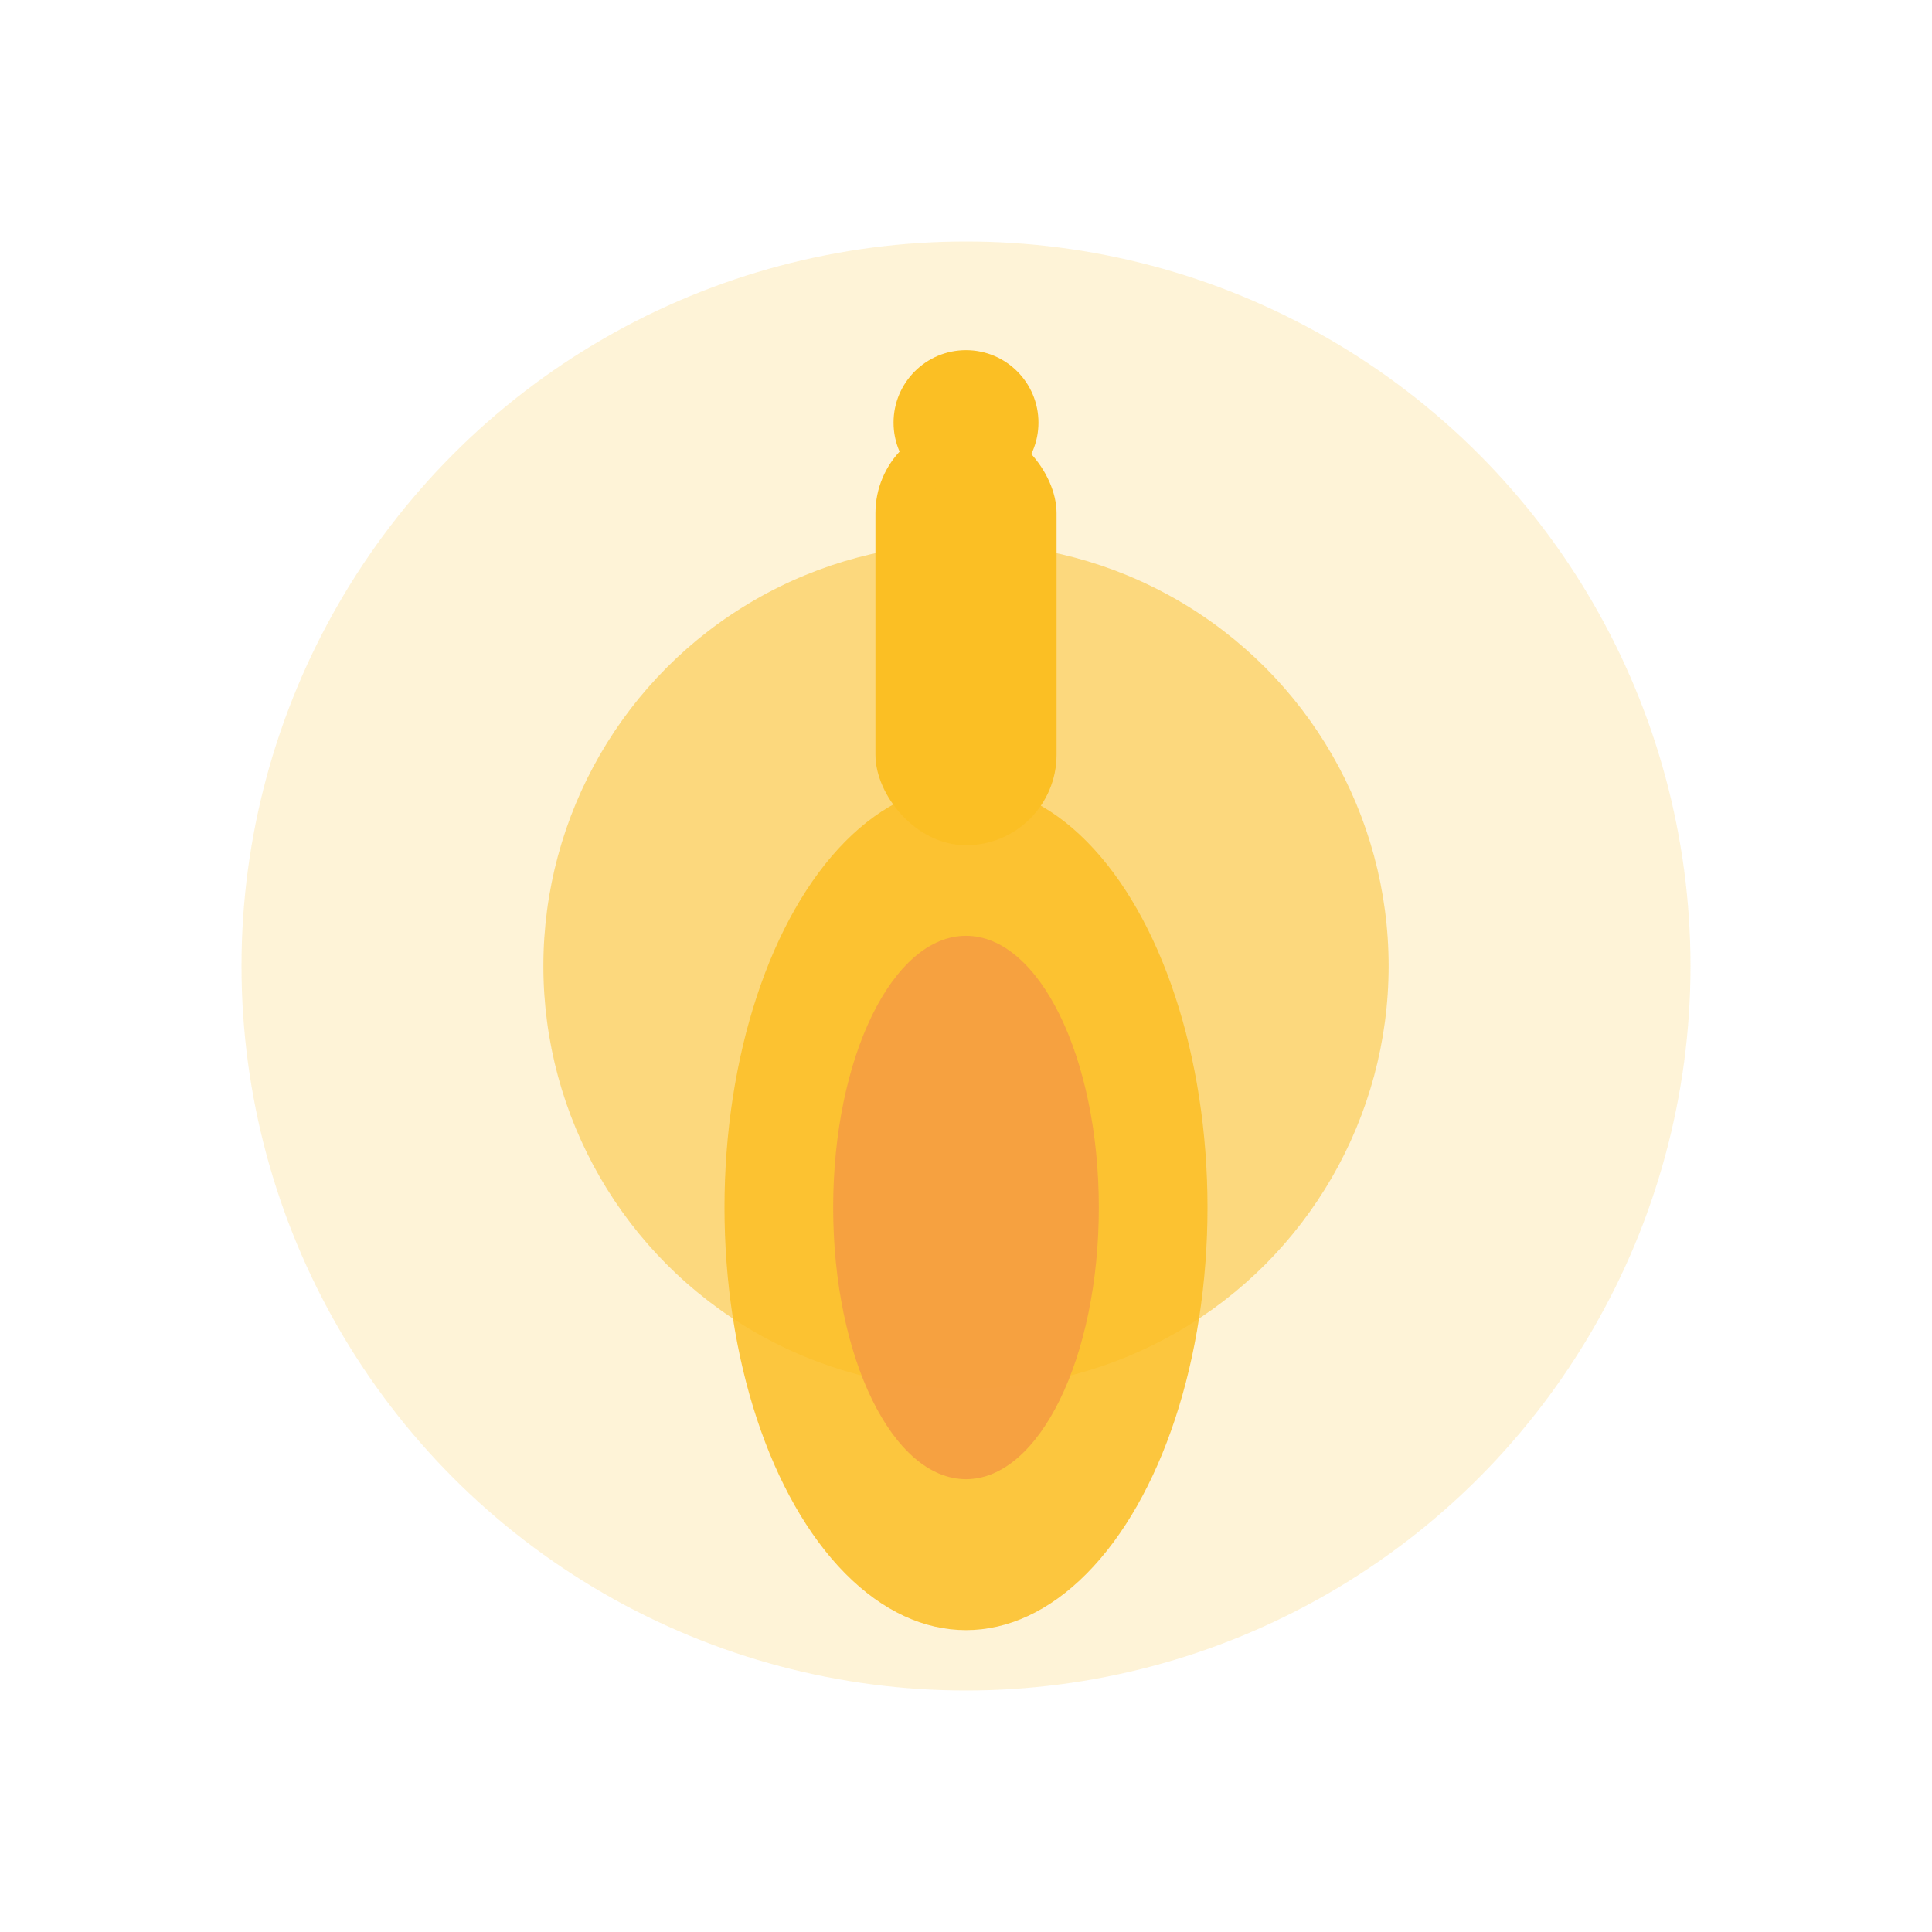
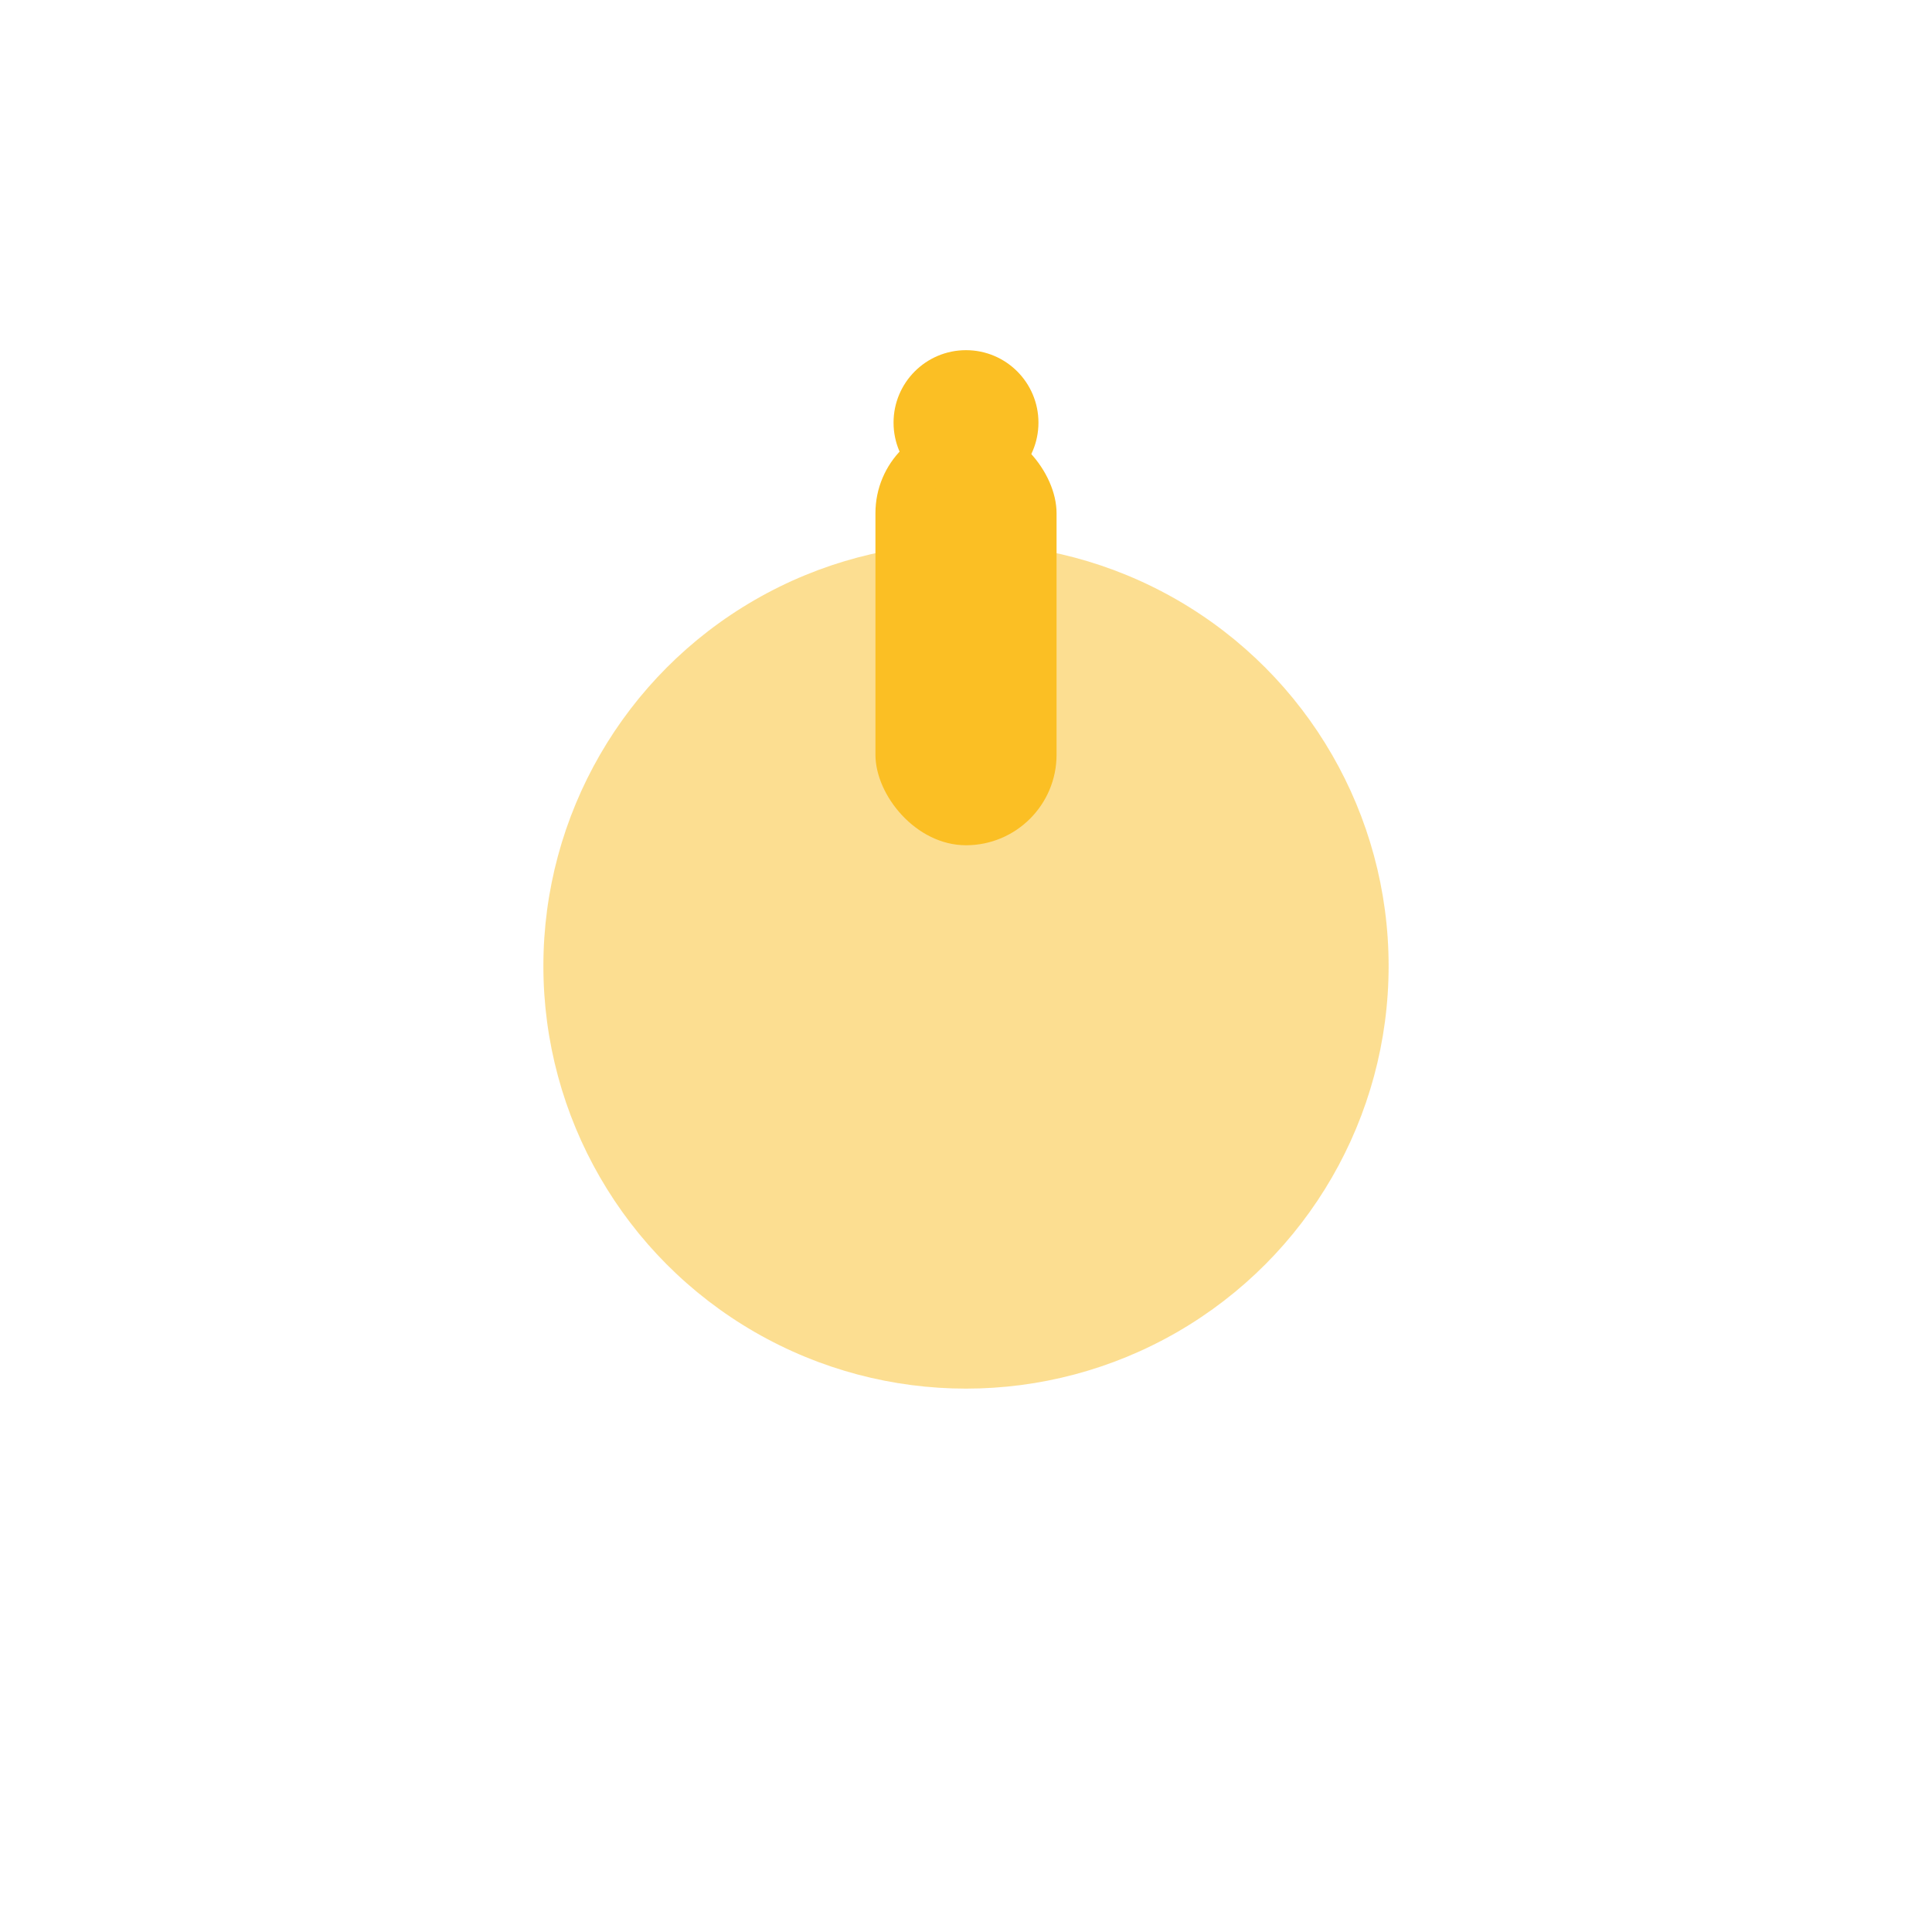
<svg xmlns="http://www.w3.org/2000/svg" viewBox="0 0 32 32" fill="none">
-   <circle cx="16" cy="16" r="12" fill="#fbbf24" fill-opacity="0.18" />
  <circle cx="16" cy="16" r="7" fill="#fbbf24" fill-opacity="0.5" />
-   <ellipse cx="16" cy="20" rx="4" ry="7" fill="#fbbf24" fill-opacity="0.85" />
-   <ellipse cx="16" cy="20" rx="2.2" ry="4.5" fill="#f59e42" fill-opacity="0.9" />
  <rect x="14.5" y="7" width="3" height="7" rx="1.5" fill="#fbbf24" />
  <circle cx="16" cy="7" r="1.2" fill="#fbbf24" />
</svg>